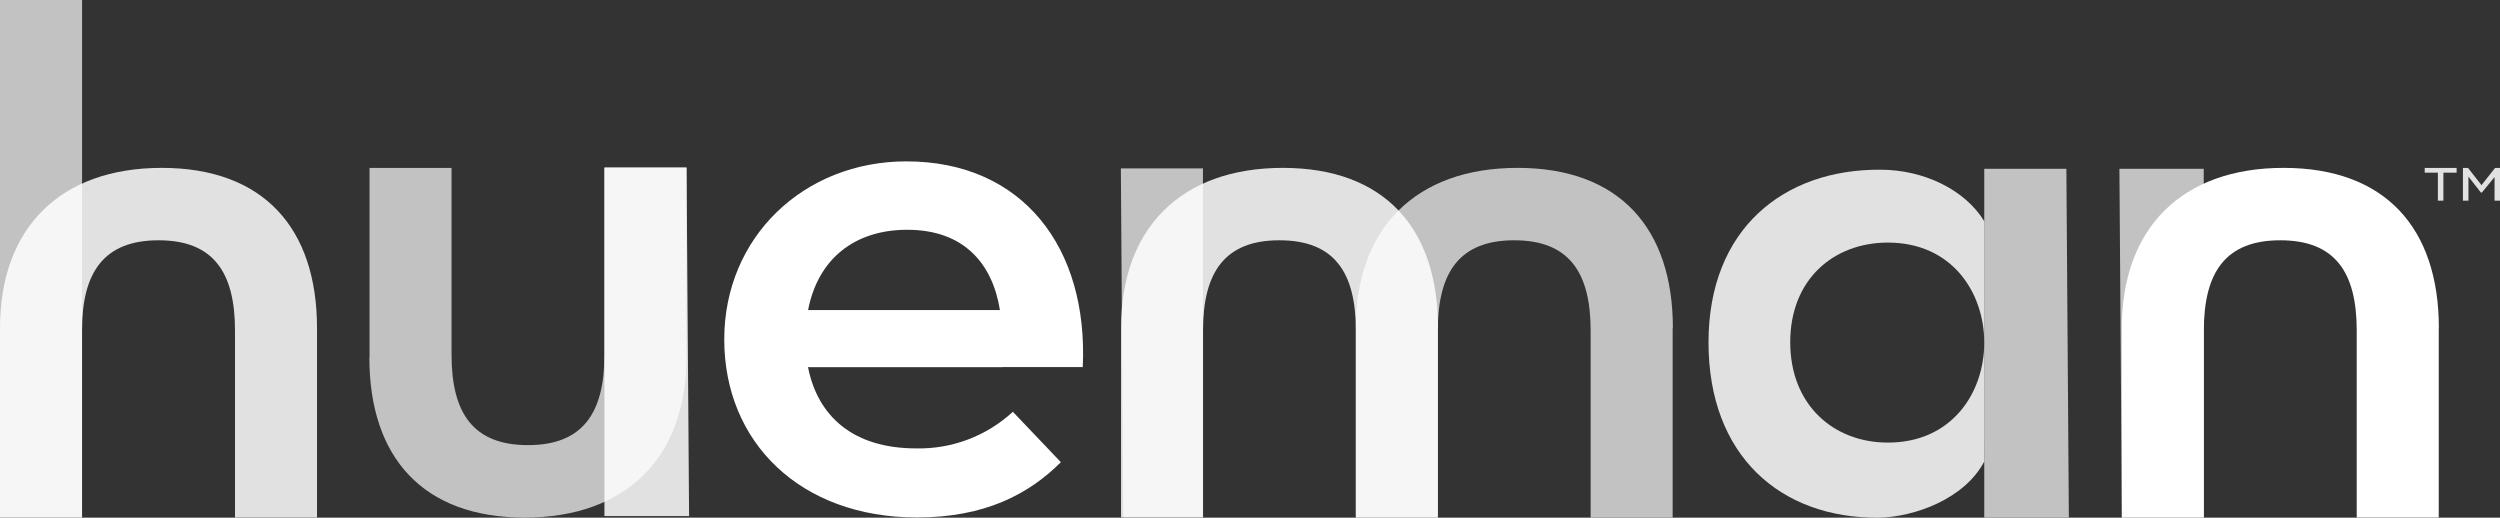
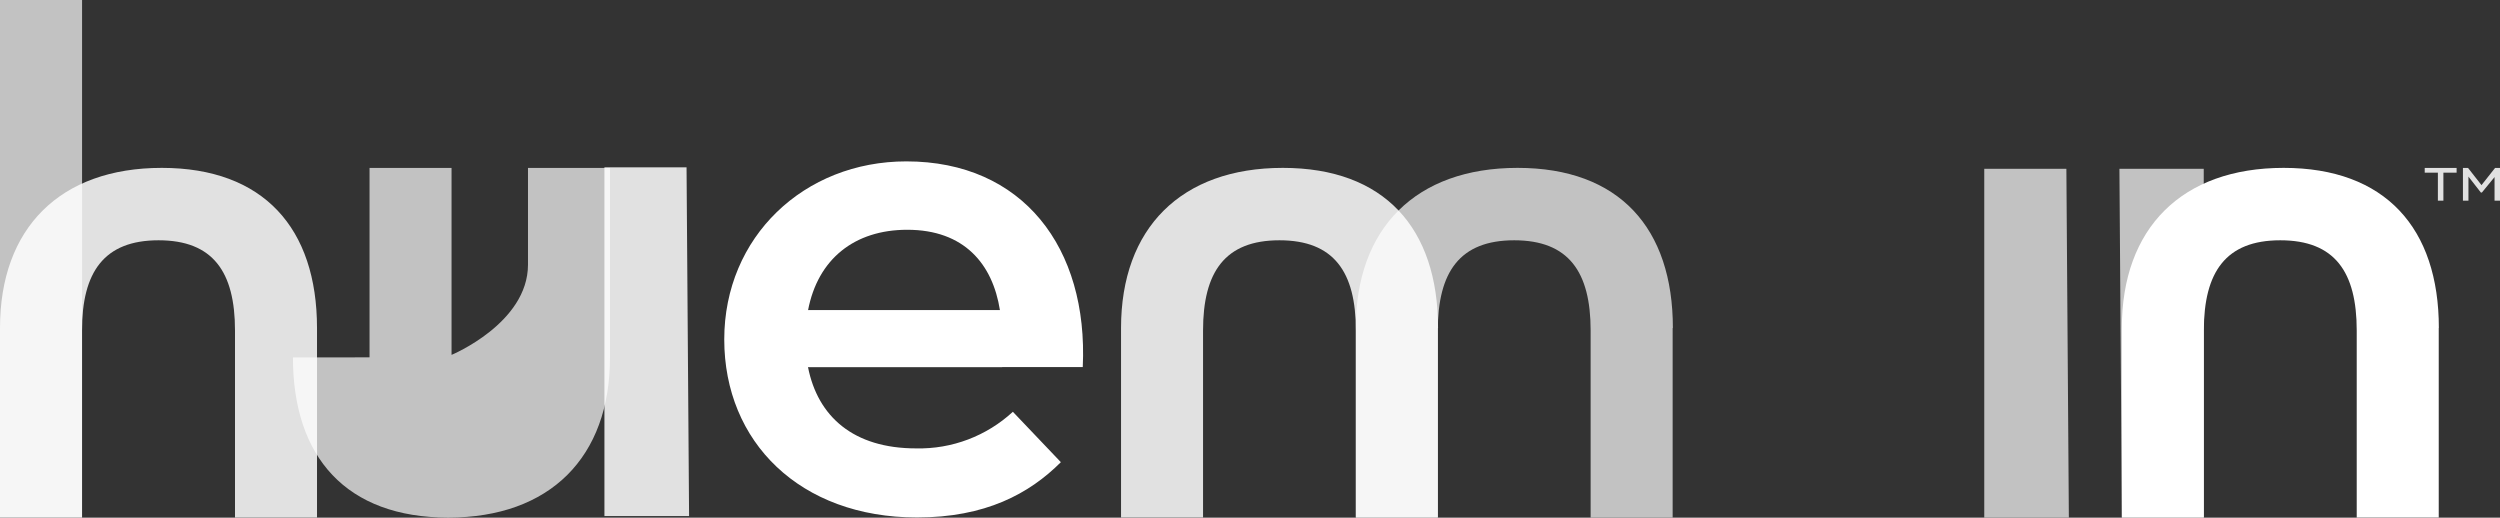
<svg xmlns="http://www.w3.org/2000/svg" id="Layer_2" viewBox="0 0 435 90.07">
  <rect x="0" y="0" width="435" height="90.07" fill="#333333" stroke="none" />
  <defs>
    <style>.cls-1,.cls-2,.cls-3{fill:#fff;}.cls-2{opacity:.7;}.cls-2,.cls-3{isolation:isolate;}.cls-3,.cls-4{opacity:.85;}</style>
  </defs>
  <g id="Layer_1-2">
    <g id="PS-logo-KO-white">
-       <path id="Path_6283" class="cls-2" d="M64.3,62.18V29.22h14.27V61.75c0,10.2,3.82,15.7,13.3,15.7s13.3-5.52,13.3-15.7V29.22h14.27V62.19c0,17.4-10.46,27.87-28.15,27.87s-27.02-10.46-27.02-27.87" />
+       <path id="Path_6283" class="cls-2" d="M64.3,62.18V29.22h14.27V61.75s13.3-5.52,13.3-15.7V29.22h14.27V62.19c0,17.4-10.46,27.87-28.15,27.87s-27.02-10.46-27.02-27.87" />
      <path id="Path_6284" class="cls-3" d="M119.9,89.8h-14.73V29.12h14.29l.44,60.68Z" />
-       <path id="Path_6285" class="cls-2" d="M195.03,29.3h14.28v60.68h-13.86l-.42-60.68Z" />
      <path id="Path_6286" class="cls-3" d="M250.19,57.09v32.96h-14.27V57.51c0-10.2-3.82-15.7-13.3-15.7s-13.29,5.52-13.29,15.7v32.53h-14.27V57.08c0-17.4,10.47-27.87,28.15-27.87s27.01,10.47,27.01,27.87" />
      <path id="Path_6287" class="cls-2" d="M291.04,57.09v32.96h-14.27V57.51c0-10.2-3.82-15.7-13.3-15.7s-13.29,5.52-13.29,15.7v32.53h-14.27V57.08c0-17.4,10.46-27.87,28.15-27.87s27.02,10.47,27.02,27.87" />
      <path id="Path_6288" class="cls-2" d="M359.98,90.05l-.43-60.68h-14.29v60.68h14.73Z" />
-       <path id="Path_6289" class="cls-3" d="M345.26,76.76v-17.15c0,8.7-5.6,17.4-16.77,17.4-9.43,0-16.99-6.52-16.99-17.47s7.57-17.33,16.99-17.33c11.17,0,16.76,8.69,16.77,17.39v-21.1h0c-3.36-5.5-10.53-8.97-18.05-8.97-16.77-.12-29.93,10.24-29.93,30.04s12.57,30.62,29.57,30.51c6.28-.11,14.98-3.27,18.4-9.76v-3.56Z" />
      <path id="Path_6290" class="cls-2" d="M368.78,29.37h14.67v60.68h-14.24l-.43-60.68Z" />
      <path id="Path_6291" class="cls-1" d="M424.34,57.09v32.96h-14.27V57.51c0-10.2-3.82-15.7-13.3-15.7s-13.3,5.52-13.3,15.7v32.53h-14.27V57.08c0-17.4,10.46-27.87,28.15-27.87s27.01,10.47,27.01,27.87" />
      <path id="Path_6292" class="cls-3" d="M55.16,57.09v32.96h-14.27V57.51c0-10.2-3.82-15.7-13.3-15.7s-13.32,5.52-13.32,15.7v32.53H0V57.08c0-17.4,10.46-27.87,28.15-27.87s27.01,10.47,27.01,27.87" />
      <rect id="Rectangle_1431" class="cls-2" width="14.28" height="90.04" />
      <path id="Path_6293" class="cls-1" d="M159.41,78.02c6.22,.14,12.26-2.15,16.83-6.37l8.35,8.77c-5.52,5.52-13.15,9.62-25.04,9.62-20.37,0-33.53-13.15-33.53-30.98s13.87-30.98,31.68-30.98c20.23,0,31.68,14.99,30.7,35.79h-47.81c1.7,8.63,7.92,14.15,18.81,14.15m14.59-24.04c-1.27-8.06-6.23-14-16.13-14-9.19,0-15.56,5.1-17.26,14h33.38Z" />
      <path id="Path_6294" class="cls-3" d="M174,53.98h-33.37c-.86,3.24-.86,6.66,0,9.9h33.75c.26-3.3,.13-6.63-.38-9.9" />
      <g id="Group_1934" class="cls-4">
        <path id="Path_6295" class="cls-1" d="M424.18,30.04h-2.28v-.82h5.55v.82h-2.3v4.88h-.96v-4.88Zm4.36-.82h.9l2.34,2.99,2.36-2.99h.86v5.7h-.95v-4.11l-2.2,2.69h-.18l-2.16-2.77v4.19h-.96v-5.7Z" />
      </g>
    </g>
  </g>
</svg>